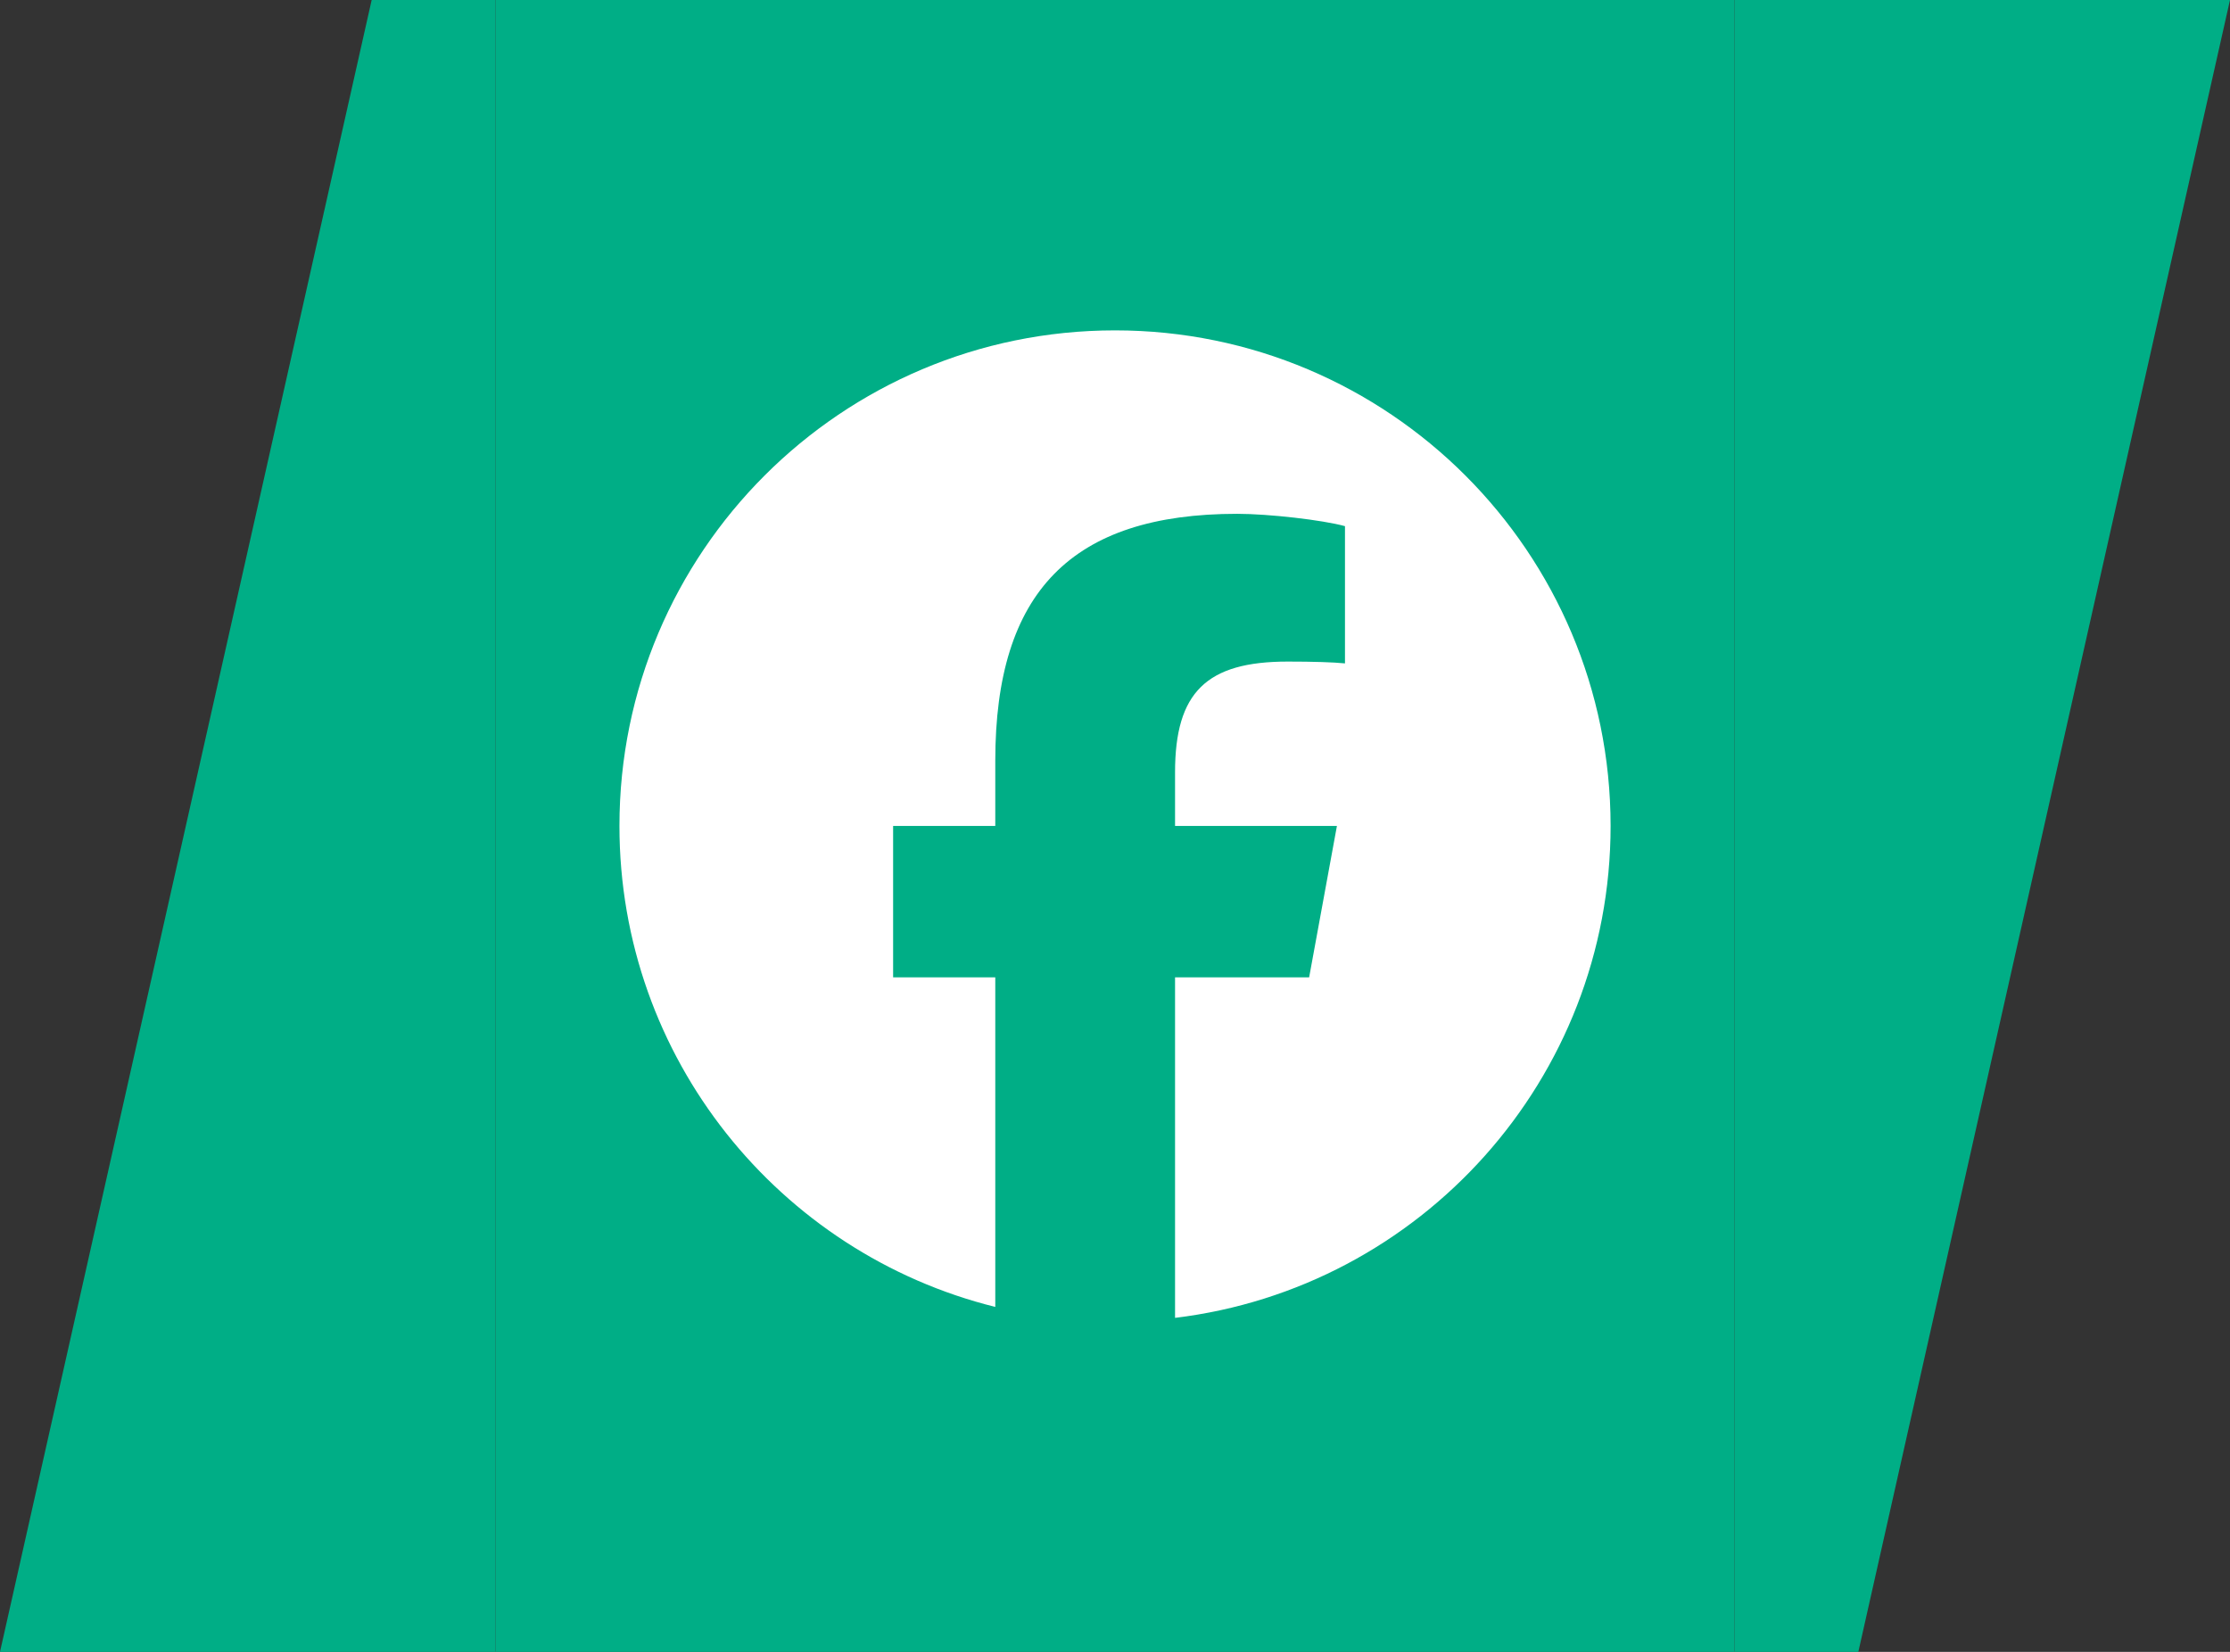
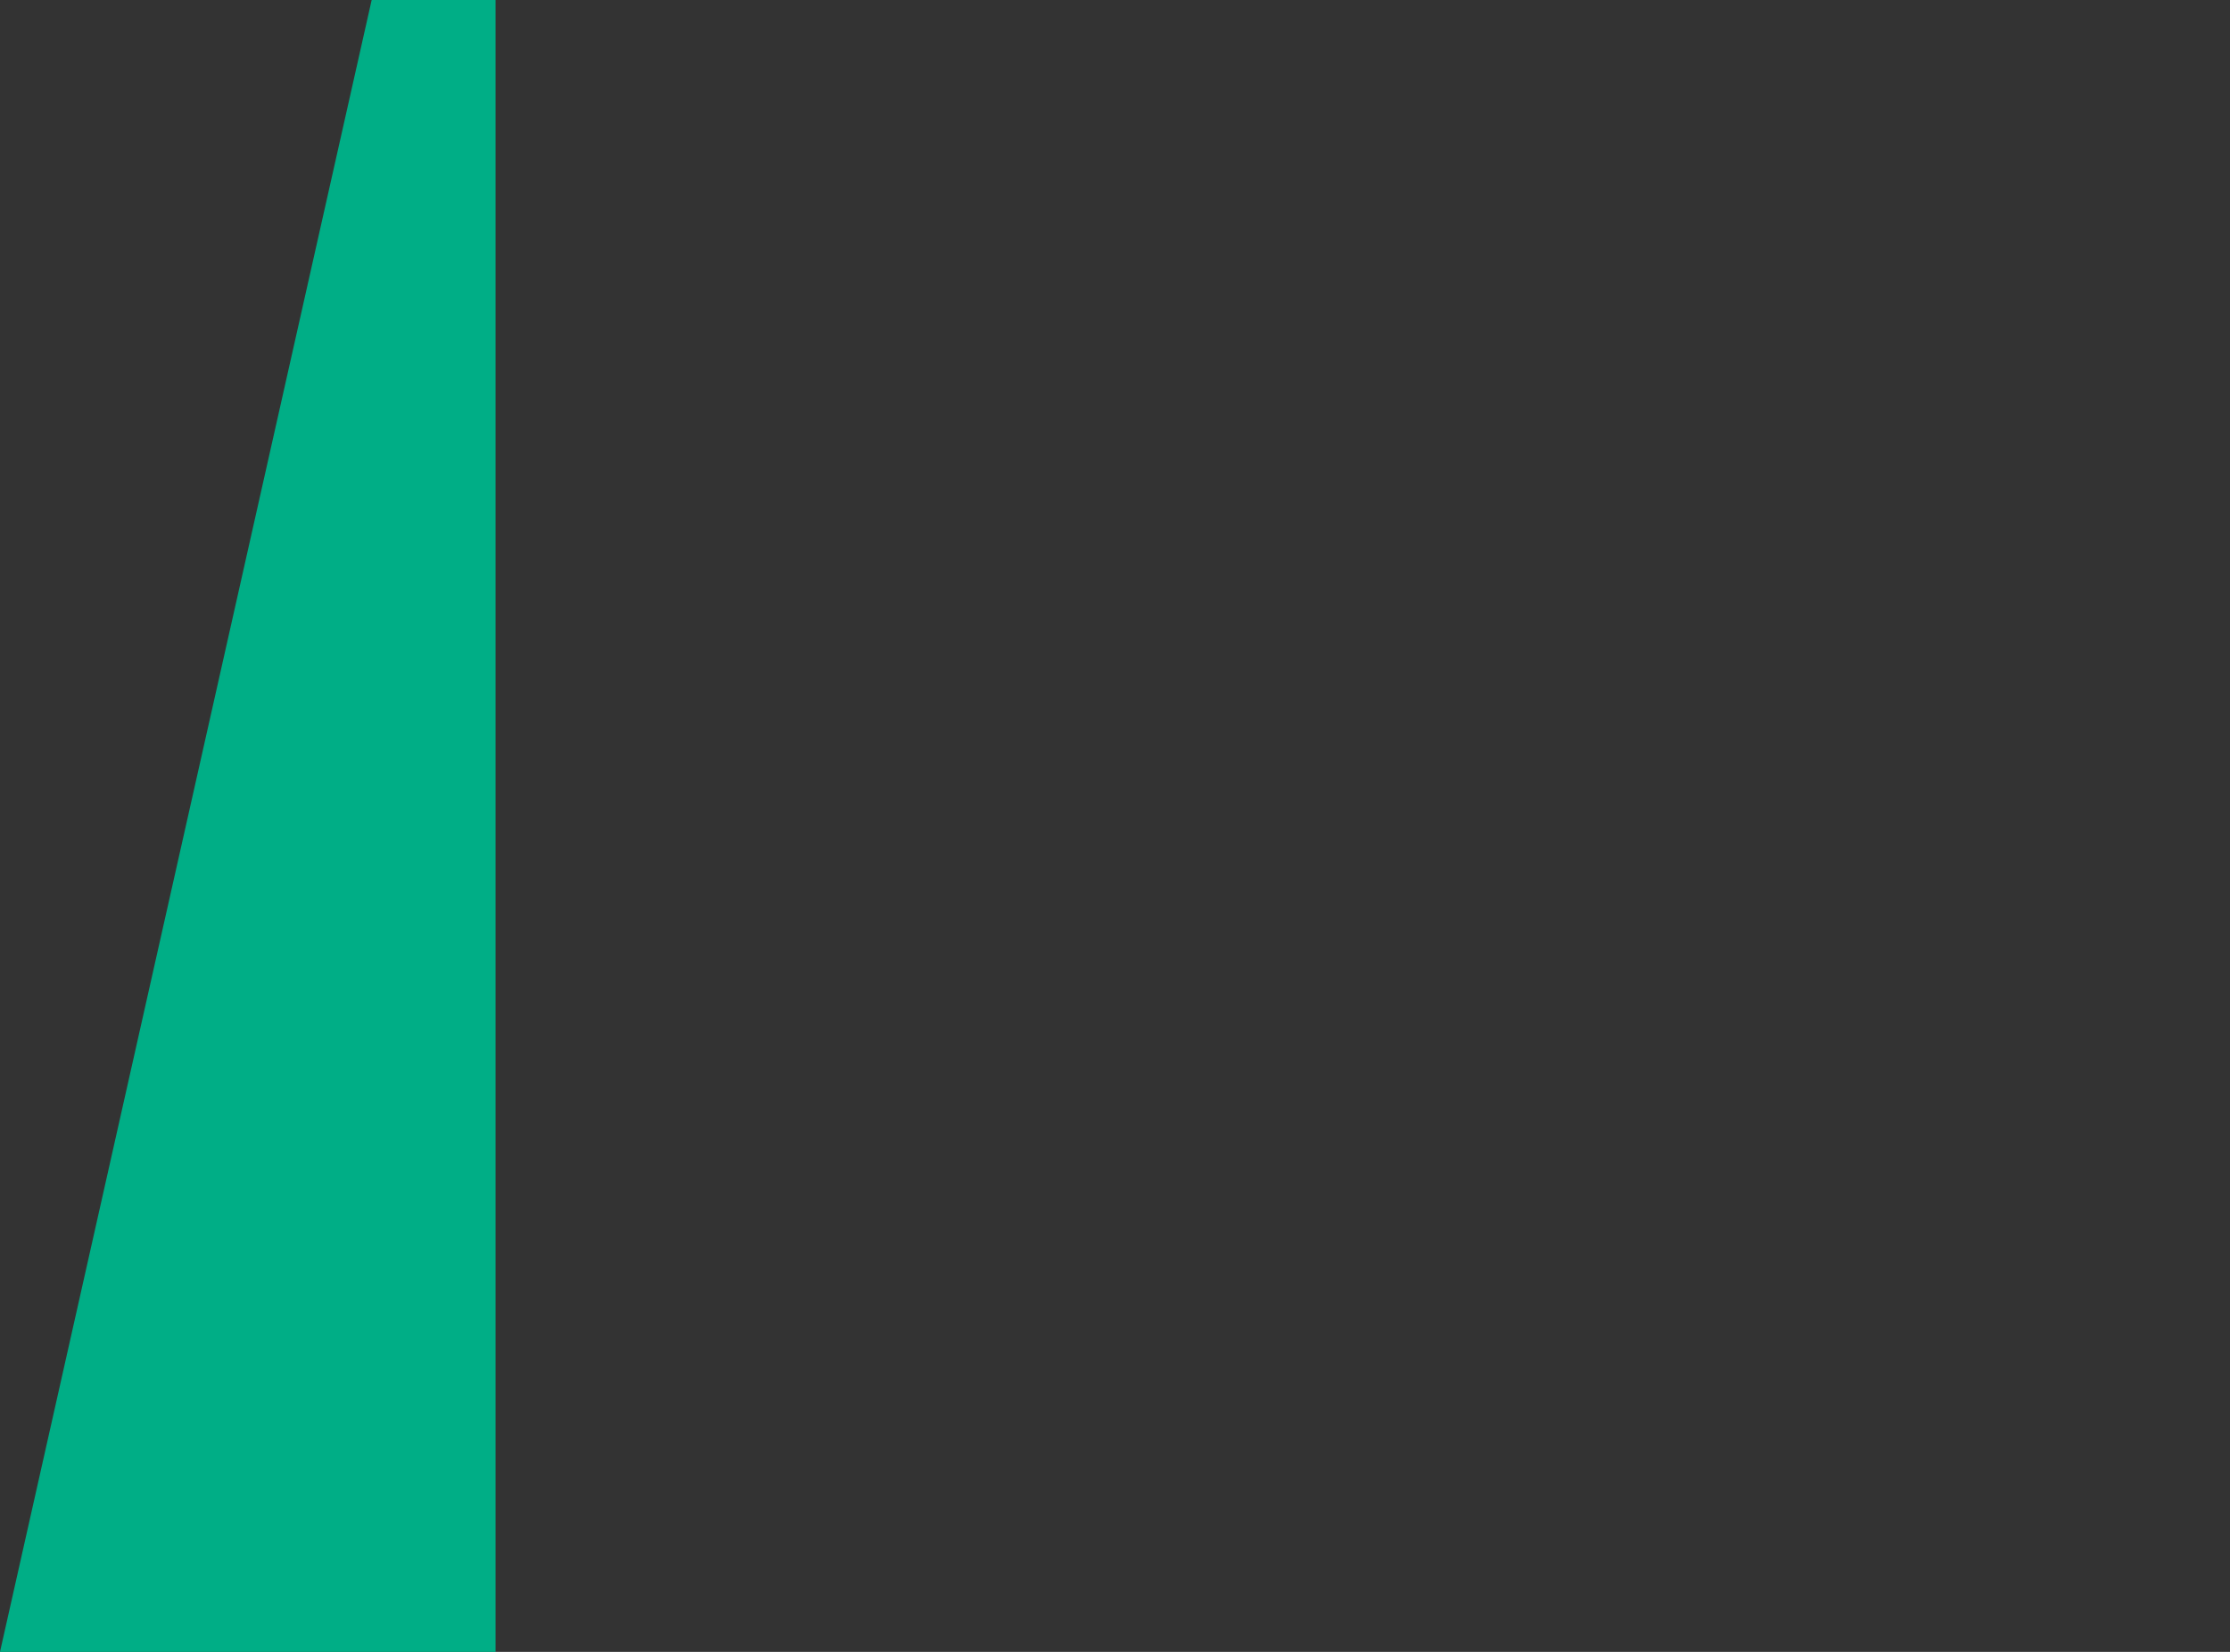
<svg xmlns="http://www.w3.org/2000/svg" width="54" height="40" viewBox="0 0 54 40" fill="none">
  <rect x="0" y="0" width="54" height="40" fill="#333333" stroke="none" />
  <path d="M12 40H0L9 0H12V40Z" fill="#00AE86" />
-   <rect width="30" height="40" transform="translate(12)" fill="#00AE86" />
  <g clip-path="url(#clip0_6651_10533)">
-     <path d="M27 8C20.373 8 15 13.373 15 20C15 25.628 18.875 30.35 24.101 31.647V23.667H21.627V20H24.101V18.42C24.101 14.335 25.95 12.442 29.96 12.442C30.72 12.442 32.032 12.592 32.569 12.741V16.064C32.285 16.035 31.793 16.02 31.182 16.02C29.215 16.02 28.454 16.765 28.454 18.703V20H32.374L31.701 23.667H28.454V31.912C34.396 31.195 39.001 26.135 39.001 20C39 13.373 33.627 8 27 8Z" fill="white" />
-   </g>
-   <path d="M42 0H54L45 40H42V0Z" fill="#00AE86" />
+     </g>
  <defs>
    <clipPath id="clip0_6651_10533">
-       <rect width="24" height="24" fill="white" transform="translate(15 8)" />
-     </clipPath>
+       </clipPath>
  </defs>
</svg>